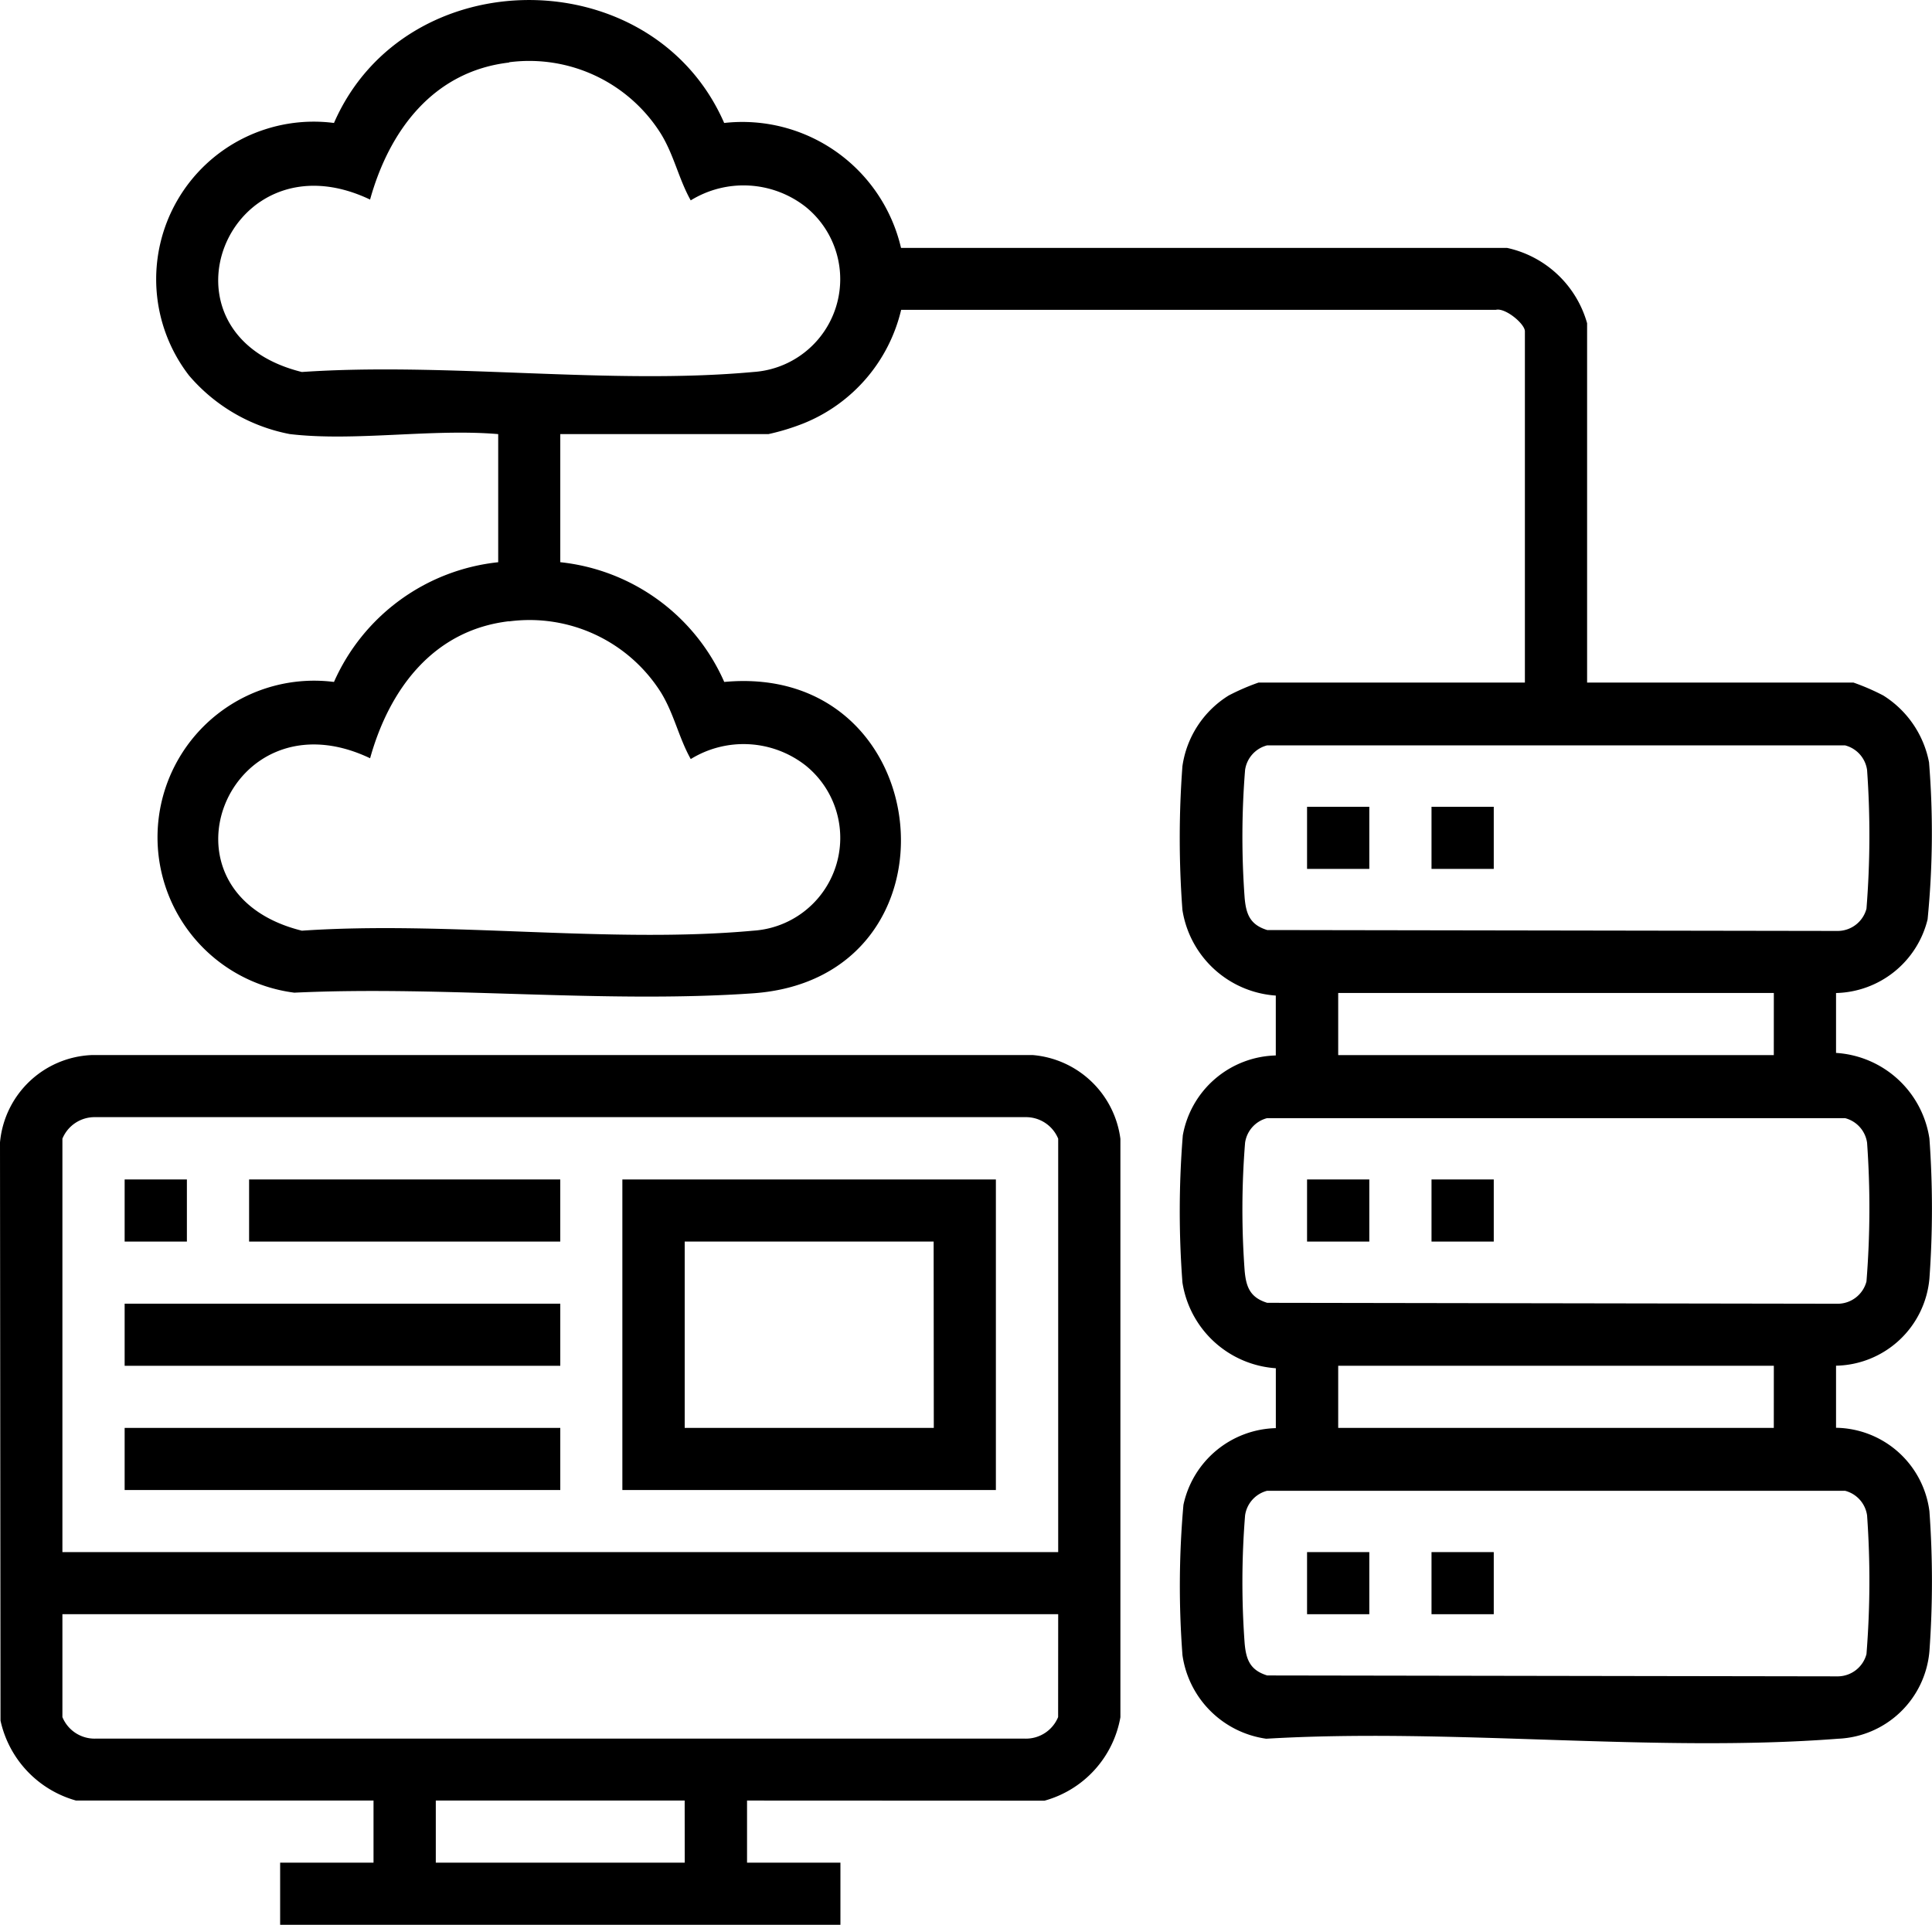
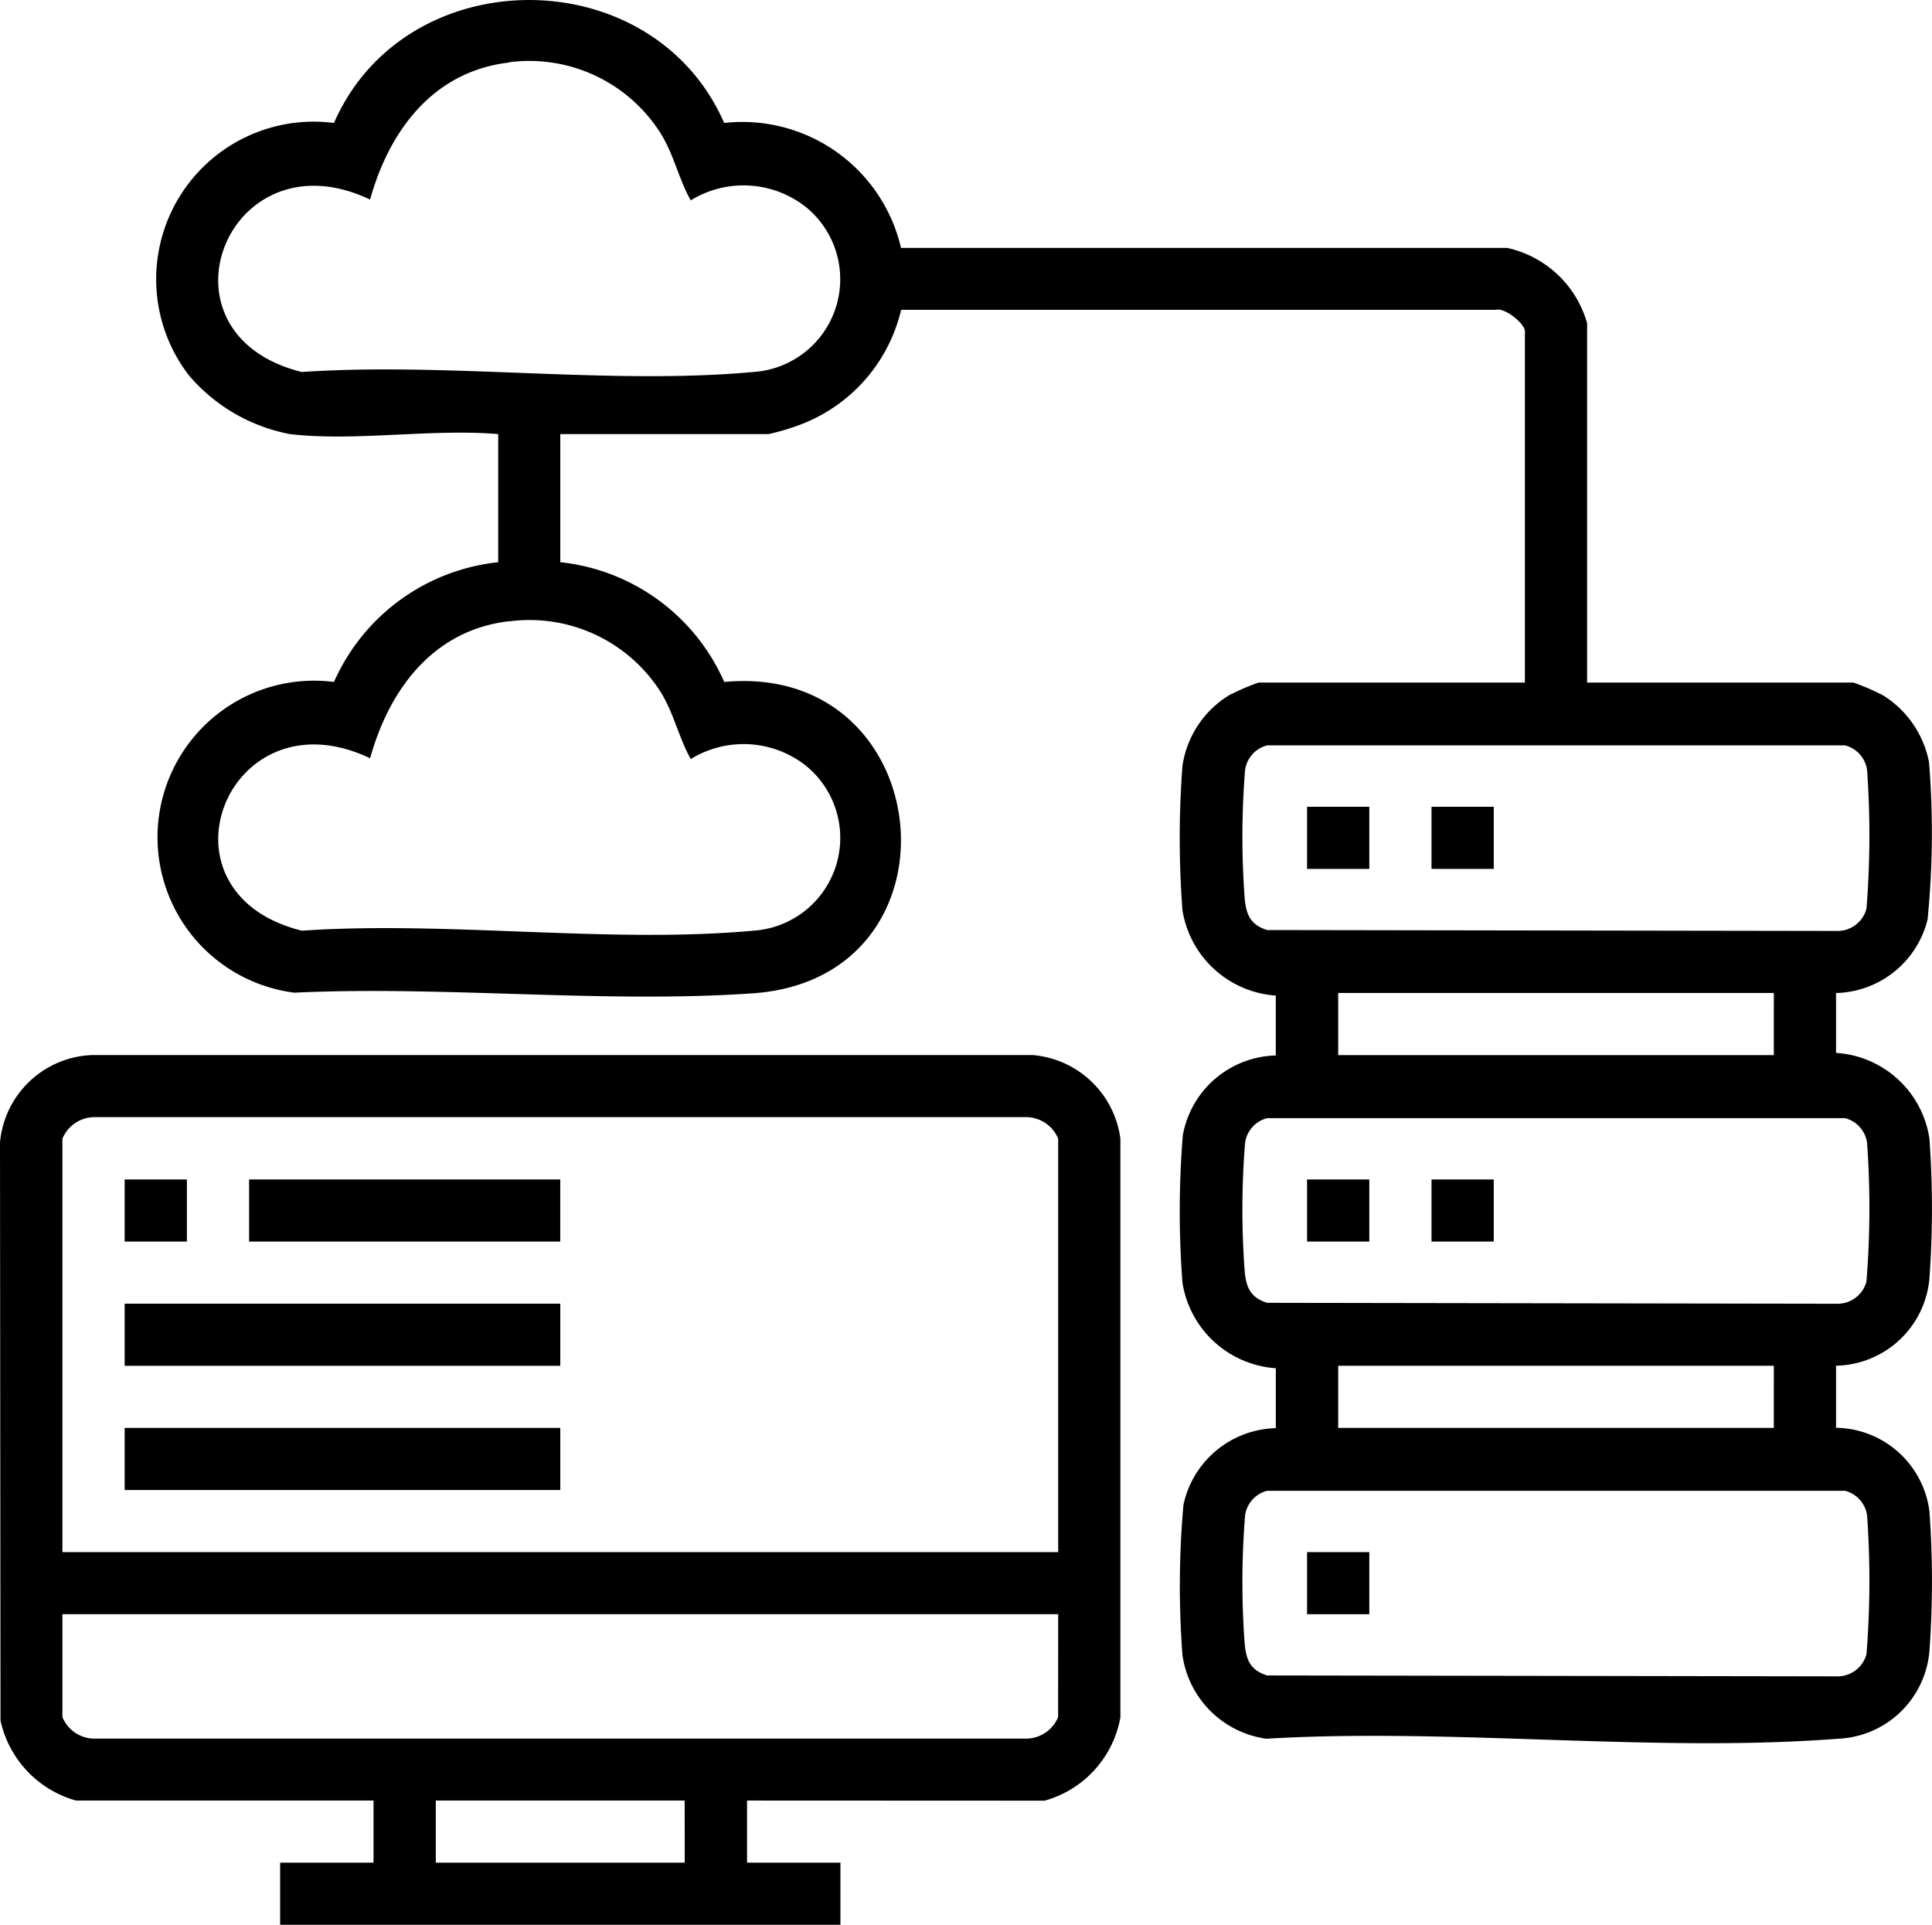
<svg xmlns="http://www.w3.org/2000/svg" id="Group_9979" data-name="Group 9979" width="60" height="59.777" viewBox="0 0 60 59.777">
  <defs>
    <clipPath id="clip-path">
      <rect id="Rectangle_24619" data-name="Rectangle 24619" width="60" height="59.777" fill="none" />
    </clipPath>
  </defs>
  <g id="Group_9937" data-name="Group 9937" clip-path="url(#clip-path)">
    <path id="Path_8612" data-name="Path 8612" d="M34.133,13.483A5.46,5.46,0,0,1,31,11.665a4.893,4.893,0,0,1,4.5-7.845c2.221-5.089,9.893-5.093,12.118,0A5.06,5.06,0,0,1,53.11,7.7l18.82,0a3.313,3.313,0,0,1,2.487,2.34V21.2h8.274a7.014,7.014,0,0,1,.923.4,3.148,3.148,0,0,1,1.422,2.077,27.277,27.277,0,0,1-.045,4.878,3,3,0,0,1-2.843,2.286l0,1.86a3.13,3.13,0,0,1,2.9,2.66,30.2,30.2,0,0,1,0,4.346,2.968,2.968,0,0,1-2.9,2.708v1.928a2.968,2.968,0,0,1,2.9,2.592,30.2,30.2,0,0,1,0,4.346A2.973,2.973,0,0,1,82.214,54c-5.712.442-11.991-.342-17.763,0a3.058,3.058,0,0,1-2.6-2.592,28.453,28.453,0,0,1,.03-4.673,3.013,3.013,0,0,1,2.869-2.381l0-1.86a3.155,3.155,0,0,1-2.9-2.66,29.4,29.4,0,0,1,.011-4.572,3.011,3.011,0,0,1,2.888-2.482l0-1.86a3.155,3.155,0,0,1-2.9-2.66,29.99,29.99,0,0,1,0-4.462A3.1,3.1,0,0,1,63.287,21.6a7.024,7.024,0,0,1,.924-.4h8.274V10.289c0-.229-.607-.737-.9-.666l-18.471,0A5.056,5.056,0,0,1,50.1,13.143a7.06,7.06,0,0,1-1.108.34H42.528v3.978A6.283,6.283,0,0,1,47.62,21.18c6.675-.624,7.6,9.2.892,9.67-4.607.321-9.6-.239-14.244-.02A4.864,4.864,0,1,1,35.5,21.18,6.3,6.3,0,0,1,40.6,17.462V13.483c-2.041-.176-4.469.236-6.462,0m6.8-11.54c-2.357.274-3.721,2.114-4.317,4.256-4.422-2.106-6.9,4.172-2.119,5.355,4.513-.309,9.569.408,14.018,0a2.888,2.888,0,0,0,1.627-5.13,3.126,3.126,0,0,0-3.568-.2c-.374-.668-.519-1.407-.926-2.069a4.827,4.827,0,0,0-4.714-2.221m0,17.36c-2.357.274-3.721,2.114-4.317,4.256-4.422-2.106-6.9,4.172-2.119,5.355,4.513-.309,9.569.408,14.018,0a2.888,2.888,0,0,0,1.627-5.13,3.126,3.126,0,0,0-3.568-.2c-.374-.668-.519-1.407-.926-2.069A4.826,4.826,0,0,0,40.931,19.3m23.547,3.85a.923.923,0,0,0-.683.765,25.934,25.934,0,0,0-.013,3.977c.046.508.173.83.7.993l17.733.028a.928.928,0,0,0,.878-.691,28.621,28.621,0,0,0,.019-4.307.923.923,0,0,0-.683-.765Zm15.738,7.69H66.687v1.929H80.215ZM64.478,34.727a.923.923,0,0,0-.683.765,25.932,25.932,0,0,0-.013,3.977c.046.508.173.83.7.993l17.733.029a.928.928,0,0,0,.878-.692,28.619,28.619,0,0,0,.019-4.307.923.923,0,0,0-.683-.765Zm15.738,7.69H66.687v1.929H80.215ZM64.478,46.3a.923.923,0,0,0-.683.765,25.931,25.931,0,0,0-.013,3.977c.046.508.173.83.7.993l17.733.028a.928.928,0,0,0,.878-.691,28.619,28.619,0,0,0,.019-4.307.923.923,0,0,0-.683-.765Z" transform="translate(-25.128 -0.001)" />
    <path id="Path_8613" data-name="Path 8613" d="M23.2,226.6v1.929h2.9v1.929H8.7v-1.929h2.9V226.6H2.361a3.312,3.312,0,0,1-2.345-2.482L0,206.161a2.985,2.985,0,0,1,2.839-2.713H32.081a3,3,0,0,1,2.714,2.6v17.965a3.279,3.279,0,0,1-2.356,2.591Zm9.663-7.716V206.045a1.081,1.081,0,0,0-1.021-.669H2.959a1.081,1.081,0,0,0-1.021.669v12.839Zm0,1.929H1.938v3.195a1.081,1.081,0,0,0,1.021.669H31.84a1.081,1.081,0,0,0,1.021-.669Zm-11.6,5.787H13.534v1.929h7.731Z" transform="translate(0 -170.681)" />
    <rect id="Rectangle_24609" data-name="Rectangle 24609" width="1.933" height="1.929" transform="translate(40.592 25.056)" />
    <rect id="Rectangle_24610" data-name="Rectangle 24610" width="1.933" height="1.929" transform="translate(44.457 25.056)" />
    <rect id="Rectangle_24611" data-name="Rectangle 24611" width="1.933" height="1.929" transform="translate(40.592 36.63)" />
    <rect id="Rectangle_24612" data-name="Rectangle 24612" width="1.933" height="1.929" transform="translate(44.457 36.63)" />
    <rect id="Rectangle_24613" data-name="Rectangle 24613" width="1.933" height="1.929" transform="translate(40.592 48.203)" />
-     <rect id="Rectangle_24614" data-name="Rectangle 24614" width="1.933" height="1.929" transform="translate(44.457 48.203)" />
-     <path id="Path_8614" data-name="Path 8614" d="M131.628,237.078h-11.6v-9.645h11.6Zm-1.933-7.716h-7.731v5.787H129.7Z" transform="translate(-100.7 -190.803)" />
    <rect id="Rectangle_24615" data-name="Rectangle 24615" width="13.529" height="1.929" transform="translate(3.871 40.488)" />
    <rect id="Rectangle_24616" data-name="Rectangle 24616" width="13.529" height="1.929" transform="translate(3.871 44.346)" />
    <rect id="Rectangle_24617" data-name="Rectangle 24617" width="9.663" height="1.929" transform="translate(7.736 36.63)" />
    <rect id="Rectangle_24618" data-name="Rectangle 24618" width="1.933" height="1.929" transform="translate(3.871 36.63)" />
  </g>
</svg>